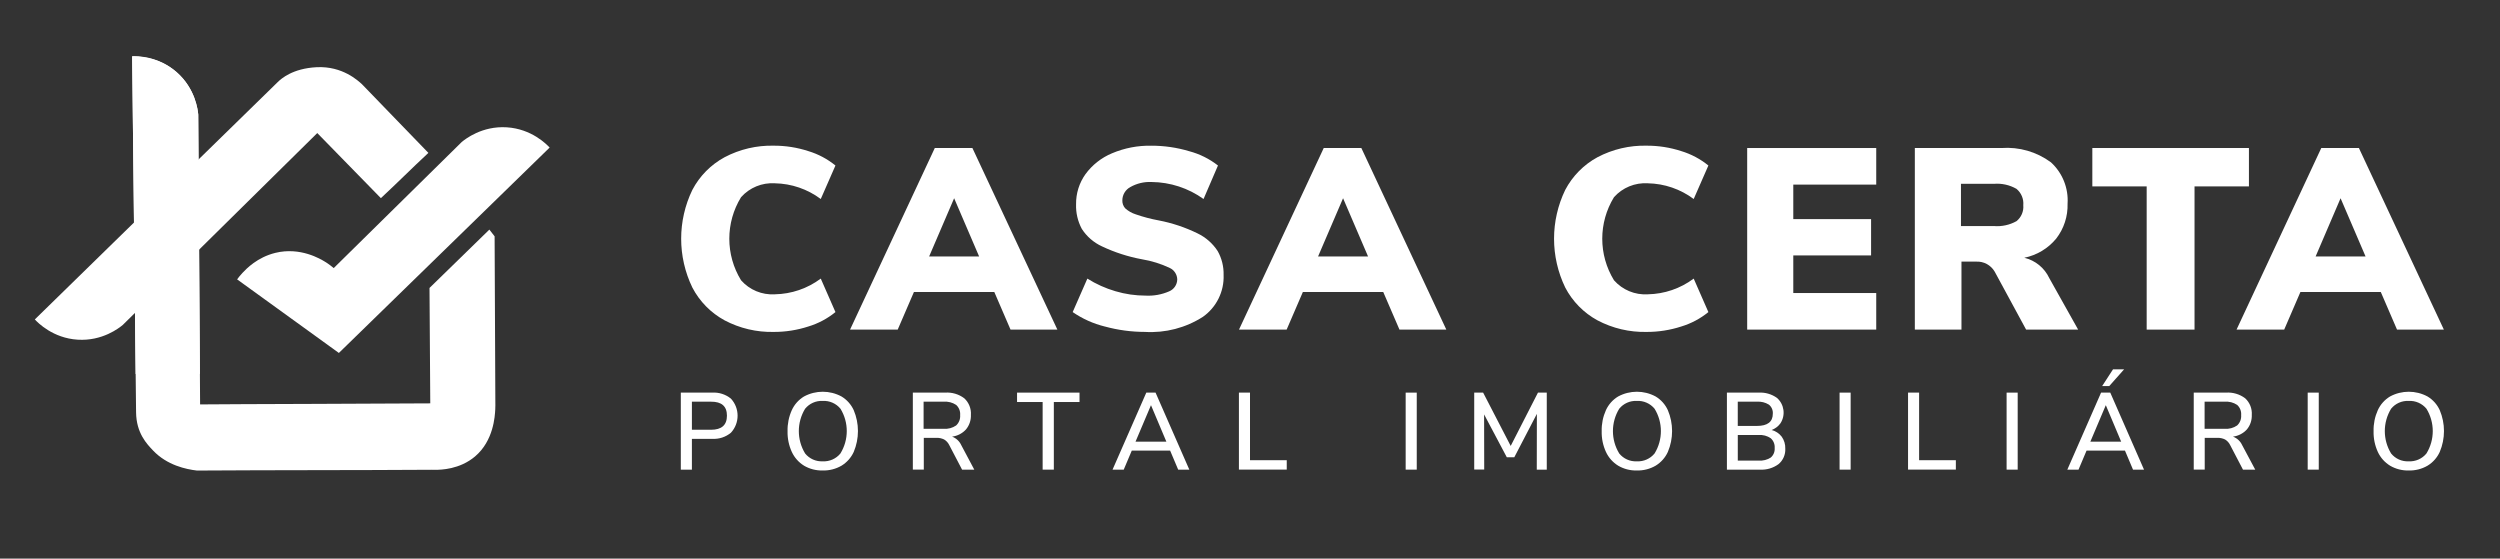
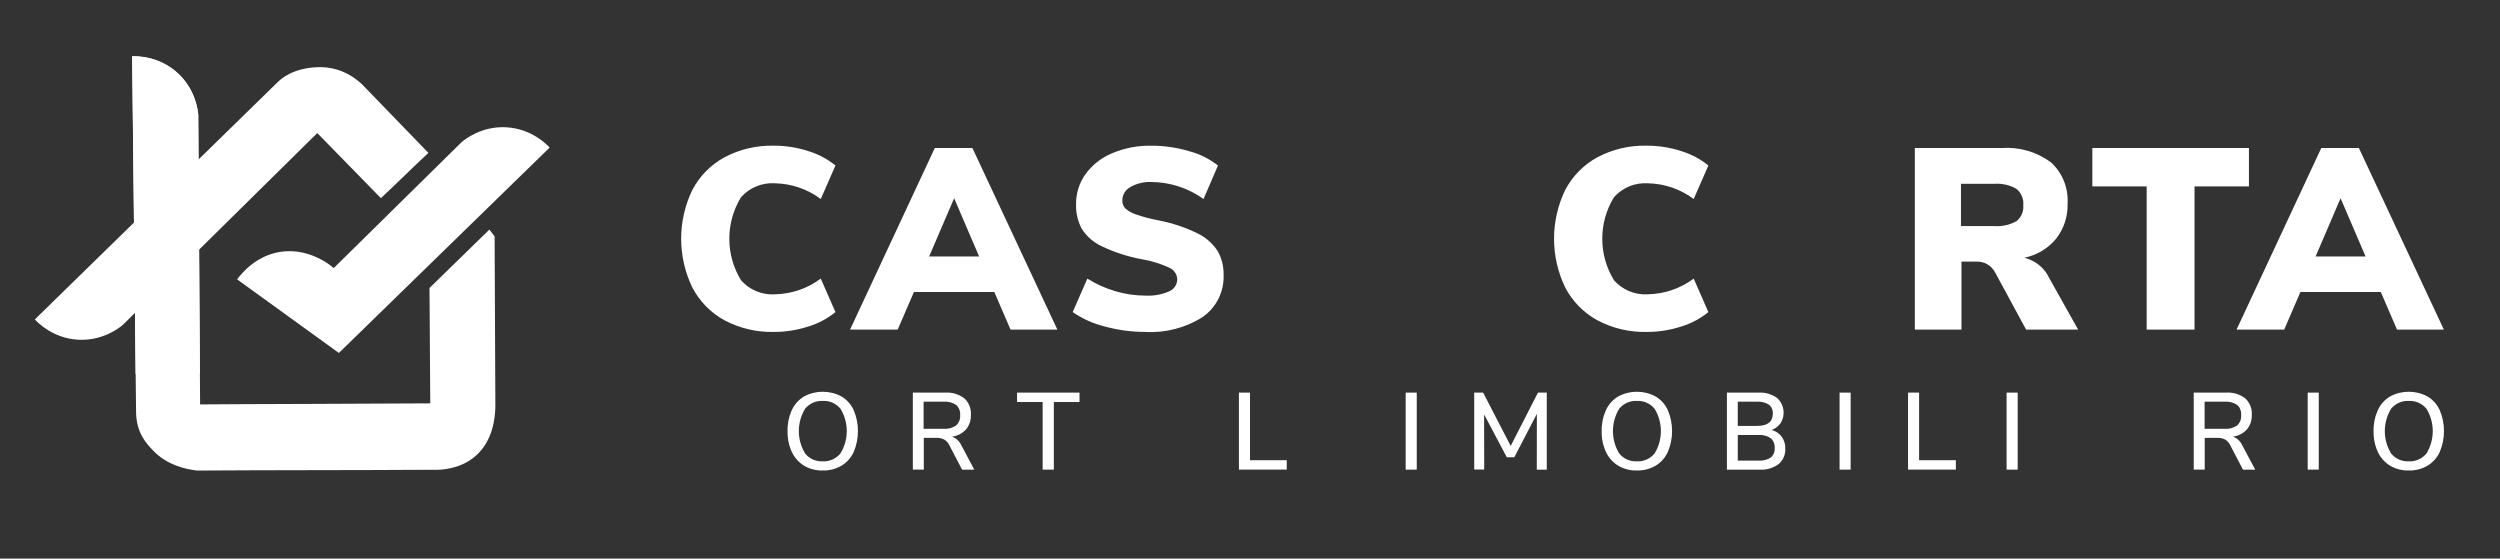
<svg xmlns="http://www.w3.org/2000/svg" id="Layer_4" viewBox="0 0 3124 698">
  <rect x="0" y="0" width="3124" height="698" fill="#333333" stroke="none" />
  <defs>
    <style>.cls-1{fill:#fff;}</style>
  </defs>
  <path id="Path_240-2" class="cls-1" d="M191.19,562.88c17.6,18.61,41.44,23.53,54.88,25.12,97.86-.66,195.72-.32,293.58-.98,1.09,.05,2.66,.1,4.55,.08,6.49-.08,30.19-.35,49.56-16.83,23-19.57,24.64-49.99,25.12-58.56,.14-2.55,.13-4.48,.13-5.08-.17-23.18-.5-92.25-.94-211.31-2.18-2.81-4.36-5.61-6.55-8.42-29.3,28.67-45.5,44.26-74.8,72.93,.32,50.25,.63,93.96,.95,144.21-47.94,.22-95.88,.49-143.81,.66-62.43,.22-124.86,.44-143.81,.66-.77-113.81-1.54-248.18-2.31-361.99-.52-5.68-3.56-32.36-26.83-52.86-23.24-20.48-50.04-20.17-55.76-19.97,1.63,141.39,3.27,303.36,4.9,444.75,.3,26.06,13.6,39.61,21.16,47.6Z" />
  <path id="Path_240-2-2" class="cls-1" d="M423.44,441.07L686.83,184.39c-3.9-4.18-22.64-23.35-53.55-25.3-30.95-1.95-51.97,14.76-56.35,18.41-53.31,52.5-106.61,105-159.92,157.5-2.48-2.13-6.17-5.06-11-8-5.11-3.11-30.63-18.75-62-11-22.45,5.54-36.17,19.84-41,25-2.96,3.16-5.19,6.03-6.7,8.11l127.15,91.95Z" />
  <path id="Path_240-2-3" class="cls-1" d="M249.79,467.26c-.69-104.98-1.37-222.74-2.06-324.16-.52-5.68-3.56-32.36-26.83-52.86-23.24-20.48-50.04-20.17-55.76-19.97,1.45,125.74,2.9,267.74,4.36,397.09" />
  <path id="Path_240-2-4" class="cls-1" d="M346.91,102.7C245.78,201.52,144.64,300.35,43.51,399.17c3.9,4.18,22.64,23.35,53.55,25.3,30.95,1.95,51.97-14.76,56.35-18.41,81.02-79.93,162.04-159.86,243.05-239.79,26.49,27.12,52.98,54.23,79.48,81.35,22.13-20.57,37.24-36,59.37-56.57-27.74-28.67-55.48-57.35-83.22-86.02-4.39-3.85-23.95-22.74-56.57-21.04-29.77,1.56-43.96,14.17-48.62,18.7Z" />
  <g id="portal_imobiliário">
-     <path id="Path_276" class="cls-1" d="M850.75,490.62h39.24c8.46-.52,16.81,2.16,23.38,7.52,11.1,12.02,11.1,30.56,0,42.58-6.53,5.44-14.9,8.17-23.38,7.65h-25.39v38.5h-13.85v-96.25Zm37.74,46.41c13.26,0,19.89-5.87,19.89-17.61s-6.63-17.56-19.89-17.47h-23.89v35.07h23.89Z" />
    <path id="Path_277" class="cls-1" d="M1004.75,581.94c-6.64-4.08-11.94-10.02-15.24-17.08-3.76-8.16-5.6-17.08-5.38-26.06-.22-9.05,1.6-18.04,5.31-26.29,3.25-7.09,8.56-13.04,15.24-17.06,14.63-7.91,32.26-7.91,46.88,0,6.68,4.03,11.99,9.97,15.24,17.06,7.06,16.71,7.06,35.57,0,52.28-3.26,7.1-8.57,13.07-15.24,17.14-7.13,4.13-15.27,6.21-23.51,6-8.17,.21-16.25-1.86-23.31-5.98Zm45.45-15.3c10.54-17.13,10.57-38.73,.07-55.88-5.44-6.61-13.69-10.23-22.23-9.77-8.46-.42-16.62,3.21-21.97,9.77-10.47,17.16-10.47,38.73,0,55.88,5.33,6.6,13.5,10.25,21.97,9.83,8.53,.44,16.77-3.21,22.17-9.83h-.01Z" />
    <path id="Path_278" class="cls-1" d="M1217.45,586.86h-15.24l-16.12-30.84c-1.41-2.88-3.63-5.28-6.39-6.9-3.04-1.44-6.38-2.12-9.74-1.98h-15.59v39.72h-13.69v-96.24h40.3c8.59-.6,17.1,1.92,23.98,7.09,5.76,5.31,8.8,12.94,8.27,20.75,.26,6.6-1.92,13.06-6.11,18.15-4.55,4.98-10.72,8.18-17.41,9.01,5.09,1.89,9.22,5.72,11.48,10.65l16.26,30.58Zm-38.2-51.03c5.5,.43,10.97-1.04,15.51-4.16,3.58-3.3,5.44-8.06,5.04-12.92,.42-4.8-1.42-9.51-4.98-12.76-4.6-3.06-10.08-4.48-15.59-4.03h-25.11v33.87h25.13Z" />
    <path id="Path_279" class="cls-1" d="M1302.88,586.86v-84.5h-31.97v-11.74h78.06v11.74h-32.1v84.5h-13.98Z" />
-     <path id="Path_280" class="cls-1" d="M1472.25,586.86l-10.05-23.77h-47.93l-10.05,23.77h-13.98l42.18-96.24h11.57l42.18,96.24h-13.92Zm-53.31-34.94h38.55l-19.22-45.61-19.33,45.61Z" />
    <path id="Path_281" class="cls-1" d="M1548.15,586.86v-96.24h13.85v84.48h45.92v11.75h-59.77Z" />
    <path id="Path_282" class="cls-1" d="M1756.52,586.86v-96.24h13.85v96.24h-13.85Z" />
    <path id="Path_283" class="cls-1" d="M1921.83,490.62h11.01v96.24h-12.49l.13-69.69-28.2,54.19h-9.41l-28.34-53.52,.14,68.89h-12.49v-96.11h11.14l34.44,66.62,34.07-66.62Z" />
    <path id="Path_284" class="cls-1" d="M2022.1,581.94c-6.65-4.08-11.95-10.01-15.26-17.08-3.75-8.16-5.59-17.08-5.37-26.06-.22-9.05,1.59-18.03,5.3-26.29,3.25-7.09,8.56-13.04,15.24-17.06,14.63-7.91,32.26-7.91,46.88,0,6.68,4.02,11.99,9.97,15.24,17.06,7.08,16.71,7.08,35.57,0,52.28-3.25,7.11-8.56,13.07-15.24,17.14-7.13,4.13-15.27,6.21-23.51,6-8.17,.21-16.24-1.86-23.29-5.98Zm45.46-15.3c10.53-17.14,10.53-38.74,0-55.88-5.43-6.61-13.69-10.24-22.23-9.77-8.46-.42-16.61,3.2-21.96,9.77-10.47,17.16-10.47,38.73,0,55.88,5.32,6.6,13.49,10.26,21.96,9.83,8.55,.46,16.81-3.2,22.23-9.83Z" />
    <path id="Path_285" class="cls-1" d="M2226.4,545.63c3.11,4.37,4.69,9.65,4.49,15.01,.39,7.4-2.72,14.55-8.4,19.32-6.76,4.97-15.06,7.41-23.44,6.9h-41.1v-96.24h39.62c8.19-.5,16.29,1.84,22.96,6.62,9.1,8.06,10.93,21.56,4.31,31.74-2.77,3.83-6.64,6.74-11.09,8.34,5.03,1.28,9.48,4.2,12.64,8.31Zm-54.88-13.39h23.91c13.26,0,19.89-5.09,19.88-15.28,.33-4.36-1.51-8.59-4.91-11.34-4.48-2.78-9.73-4.06-14.98-3.67h-23.91v30.3Zm41.27,39.47c3.41-2.97,5.2-7.38,4.84-11.88,.35-4.61-1.46-9.12-4.91-12.21-4.43-3.03-9.77-4.45-15.13-4.03h-26.05v31.95h26.05c5.35,.43,10.69-.91,15.2-3.82Z" />
    <path id="Path_286" class="cls-1" d="M2298.73,586.86v-96.24h13.83v96.24h-13.83Z" />
    <path id="Path_287" class="cls-1" d="M2384.29,586.86v-96.24h13.83v84.48h45.92v11.75h-59.76Z" />
    <path id="Path_288" class="cls-1" d="M2507.45,586.86v-96.24h13.85v96.24h-13.85Z" />
-     <path id="Path_289" class="cls-1" d="M2665.41,586.86l-10.05-23.77h-48l-10.05,23.77h-13.98l42.18-96.24h11.48l42.18,96.24h-13.76Zm-53.31-34.94h38.52l-19.2-45.61-19.32,45.61Zm23.62-69.49h-8.87l13.56-20.88h13.85l-18.54,20.88Z" />
    <path id="Path_290" class="cls-1" d="M2818.15,586.86h-15.33l-16.1-30.84c-1.41-2.88-3.63-5.28-6.39-6.9-3.03-1.44-6.37-2.12-9.73-1.98h-15.59v39.72h-13.71v-96.24h40.3c8.58-.59,17.1,1.93,23.98,7.09,5.75,5.31,8.79,12.94,8.25,20.75,.27,6.6-1.91,13.06-6.11,18.15-4.54,4.98-10.71,8.17-17.39,9.01,5.09,1.88,9.22,5.71,11.48,10.65l16.33,30.58Zm-38.16-51.03c5.5,.43,10.97-1.04,15.51-4.16,3.58-3.3,5.44-8.06,5.04-12.92,.42-4.79-1.41-9.51-4.97-12.76-4.6-3.06-10.08-4.48-15.59-4.03h-25.11v33.87h25.11Z" />
    <path id="Path_291" class="cls-1" d="M2883.69,586.86v-96.24h13.83v96.24h-13.83Z" />
    <path id="Path_292" class="cls-1" d="M2986.65,581.94c-6.65-4.07-11.96-10.01-15.26-17.08-3.75-8.16-5.59-17.08-5.37-26.06-.22-9.05,1.59-18.03,5.3-26.29,3.25-7.09,8.56-13.03,15.24-17.06,14.63-7.91,32.26-7.91,46.89,0,6.68,4.02,11.99,9.97,15.24,17.06,7.08,16.71,7.08,35.57,0,52.28-3.25,7.11-8.56,13.08-15.24,17.14-7.12,4.14-15.26,6.21-23.49,6-8.17,.22-16.25-1.86-23.31-5.98Zm45.45-15.3c10.51-17.14,10.51-38.74,0-55.88-5.43-6.61-13.69-10.24-22.23-9.77-8.46-.42-16.61,3.2-21.96,9.77-10.47,17.16-10.47,38.73,0,55.88,5.32,6.6,13.49,10.26,21.96,9.83,8.56,.46,16.82-3.19,22.24-9.83h-.01Z" />
  </g>
  <g>
    <path id="Path_267" class="cls-1" d="M905.36,400.25c-17.15-9.34-31.13-23.57-40.17-40.88-18.67-38.57-18.67-83.56,0-122.13,9.07-17.25,23.05-31.42,40.17-40.72,18.99-10.03,40.23-15.01,61.7-14.48,14.59-.04,29.09,2.24,42.96,6.76,12.39,3.73,23.93,9.85,33.96,18.02l-18.35,41.85c-16.58-12.38-36.62-19.24-57.31-19.63-16.03-1.02-31.63,5.38-42.31,17.38-19.54,31.84-19.54,71.96,0,103.79,10.63,12.09,26.25,18.57,42.31,17.55,20.69-.38,40.73-7.24,57.31-19.63l18.35,41.84c-10.03,8.18-21.57,14.31-33.96,18.04-13.87,4.51-28.37,6.79-42.96,6.76-21.47,.52-42.71-4.48-61.7-14.52Z" />
    <path id="Path_268" class="cls-1" d="M1262.76,411.88l-20.27-46.99h-100.44l-20.27,46.99h-59.54l105.89-226.92h46.99l106.18,226.92h-58.53Zm-101.71-91.41h62.46l-31.22-72.75-31.24,72.75Z" />
    <path id="Path_269" class="cls-1" d="M1380.59,408.02c-14.37-3.54-27.98-9.65-40.17-18.04l18.35-41.84c10.91,6.86,22.71,12.17,35.08,15.78,12.22,3.63,24.9,5.47,37.65,5.48,10.1,.55,20.19-1.28,29.46-5.32,6.07-2.51,10.05-8.4,10.13-14.97-.16-6.07-3.7-11.54-9.17-14.18-11.07-5.27-22.83-8.95-34.92-10.93-17.25-3.19-34.02-8.6-49.89-16.1-10.34-4.73-19.11-12.32-25.27-21.88-5.08-9.49-7.55-20.15-7.17-30.91-.17-13.43,3.95-26.56,11.75-37.49,8.45-11.55,19.91-20.56,33.13-26.06,15.51-6.58,32.24-9.81,49.08-9.5,16.08-.04,32.08,2.28,47.48,6.9,13.04,3.46,25.25,9.54,35.87,17.86l-18.02,41.85c-18.96-13.63-41.68-21.05-65.03-21.25-9.22-.42-18.36,1.75-26.4,6.28-6.14,3.27-9.99,9.63-10.04,16.59-.16,3.66,1.11,7.23,3.54,9.97,3.8,3.44,8.31,6.02,13.2,7.56,9.36,3.26,18.95,5.79,28.7,7.58,16.84,3.23,33.18,8.69,48.58,16.24,10.22,4.92,18.9,12.55,25.09,22.05,5.14,9.12,7.7,19.47,7.42,29.93,.78,20.68-8.95,40.36-25.87,52.28-21.54,13.79-46.89,20.38-72.41,18.84-16.94-.01-33.81-2.28-50.15-6.76Z" />
-     <path id="Path_270" class="cls-1" d="M1748.77,411.88l-20.27-46.99h-100.44l-20.27,46.99h-59.54l105.9-226.92h46.99l106.18,226.92h-58.54Zm-101.71-91.41h62.46l-31.22-72.75-31.24,72.75Z" />
    <path id="Path_271" class="cls-1" d="M1996.11,400.25c-17.14-9.35-31.12-23.58-40.17-40.88-18.66-38.57-18.66-83.56,0-122.13,9.08-17.24,23.06-31.41,40.17-40.72,18.99-10.02,40.23-15.01,61.7-14.48,14.62-.04,29.15,2.24,43.04,6.76,12.38,3.74,23.92,9.86,33.95,18.02l-18.35,41.85c-16.57-12.38-36.61-19.24-57.29-19.63-16.03-1.02-31.64,5.39-42.33,17.38-19.52,31.84-19.52,71.95,0,103.79,10.63,12.09,26.26,18.57,42.33,17.55,20.68-.38,40.72-7.24,57.29-19.63l18.35,41.84c-10.03,8.18-21.56,14.3-33.95,18.04-13.9,4.51-28.43,6.79-43.04,6.76-21.47,.52-42.71-4.48-61.7-14.52Z" />
-     <path id="Path_272" class="cls-1" d="M2183.28,411.88V184.97h161.26v45.71h-103.65v43.12h97.21v45.38h-97.21v46.99h103.65v45.7h-161.26Z" />
    <path id="Path_273" class="cls-1" d="M2596.86,411.88h-65.03l-39.26-72.41c-4.82-8.3-13.92-13.16-23.5-12.54h-18.02v84.97h-58.27V184.97h108.14c22.13-1.64,44.11,4.7,61.96,17.88,14.39,13.18,22.03,32.18,20.76,51.65,.48,15.73-4.52,31.15-14.15,43.6-10.15,12.35-24.26,20.83-39.93,23.99,13.74,3.29,25.23,12.65,31.22,25.44l36.07,64.35Zm-77.08-135.49c6-4.81,9.2-12.3,8.52-19.96,.71-7.8-2.48-15.45-8.52-20.45-8.54-4.89-18.37-7.08-28.18-6.27h-41.18v52.77h41.18c9.79,.8,19.6-1.32,28.18-6.1Z" />
    <path id="Path_274" class="cls-1" d="M2682.48,411.88V232.93h-67.9v-47.97h195.68v47.97h-67.98v178.95h-59.8Z" />
    <path id="Path_275" class="cls-1" d="M2995.31,411.88l-20.27-46.99h-100.44l-20.27,46.99h-59.53l105.88-226.92h47l106.18,226.92h-58.54Zm-101.71-91.41h62.4l-31.22-72.75-31.18,72.75Z" />
  </g>
</svg>